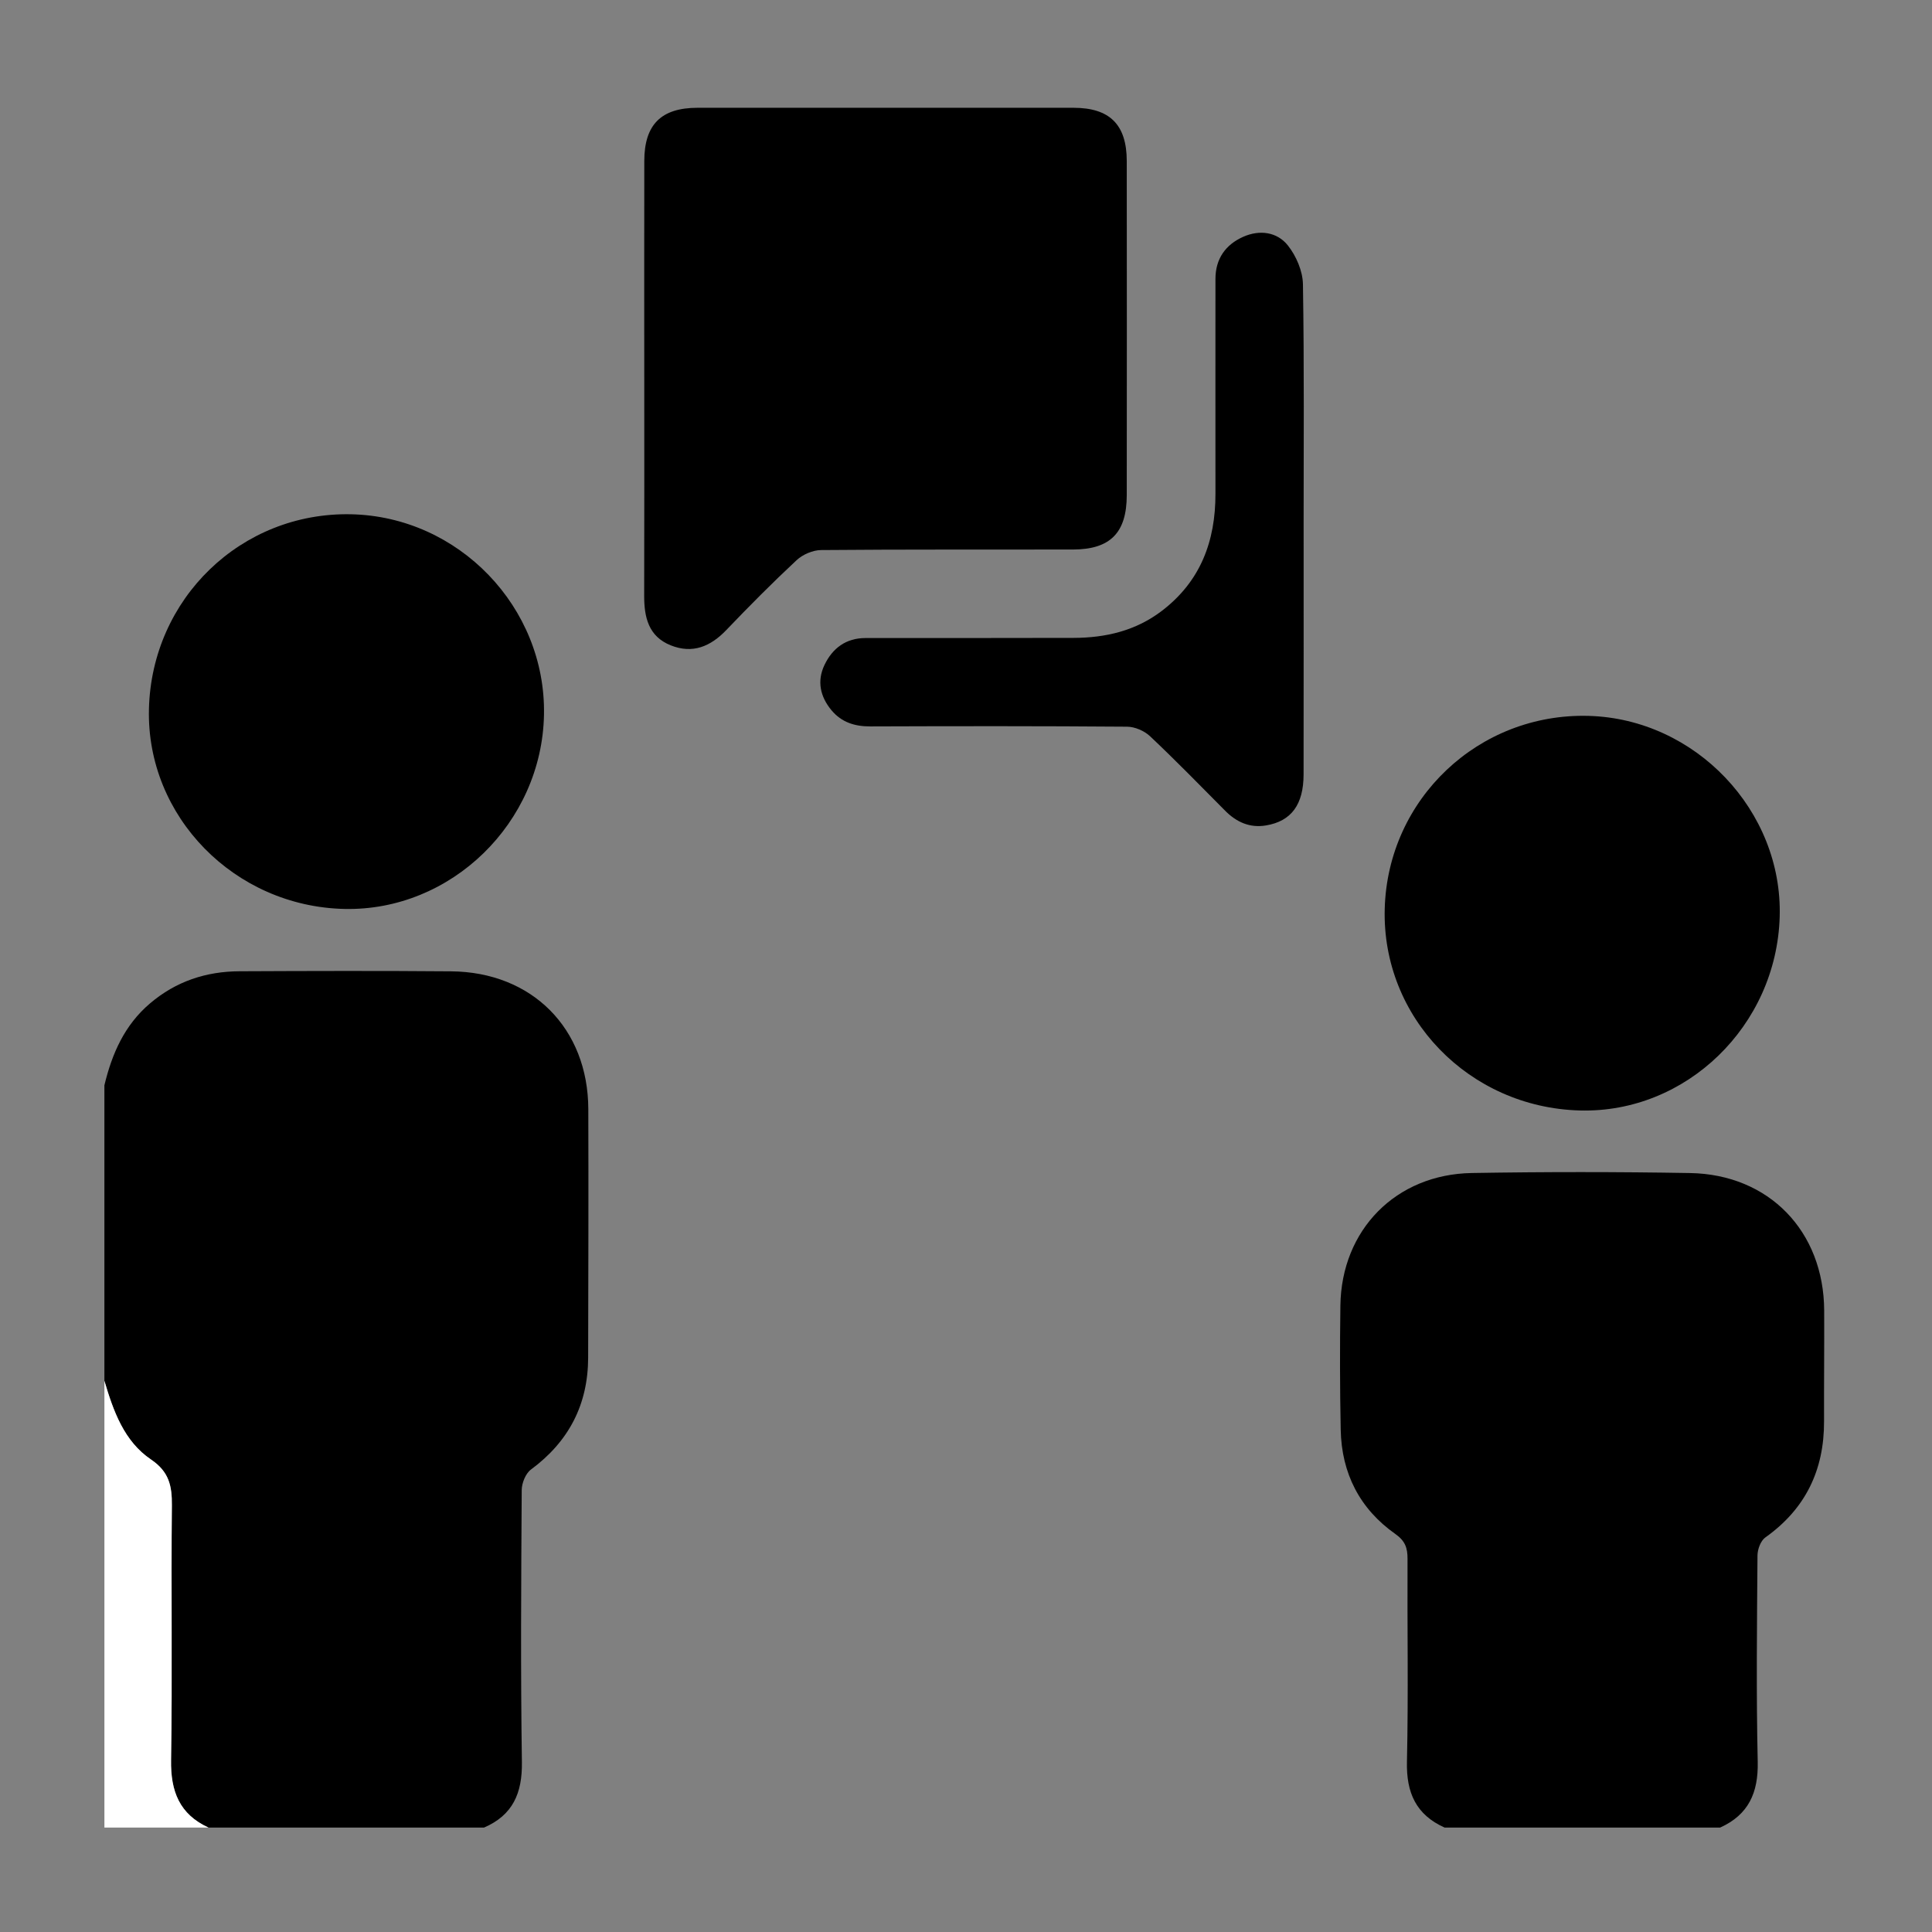
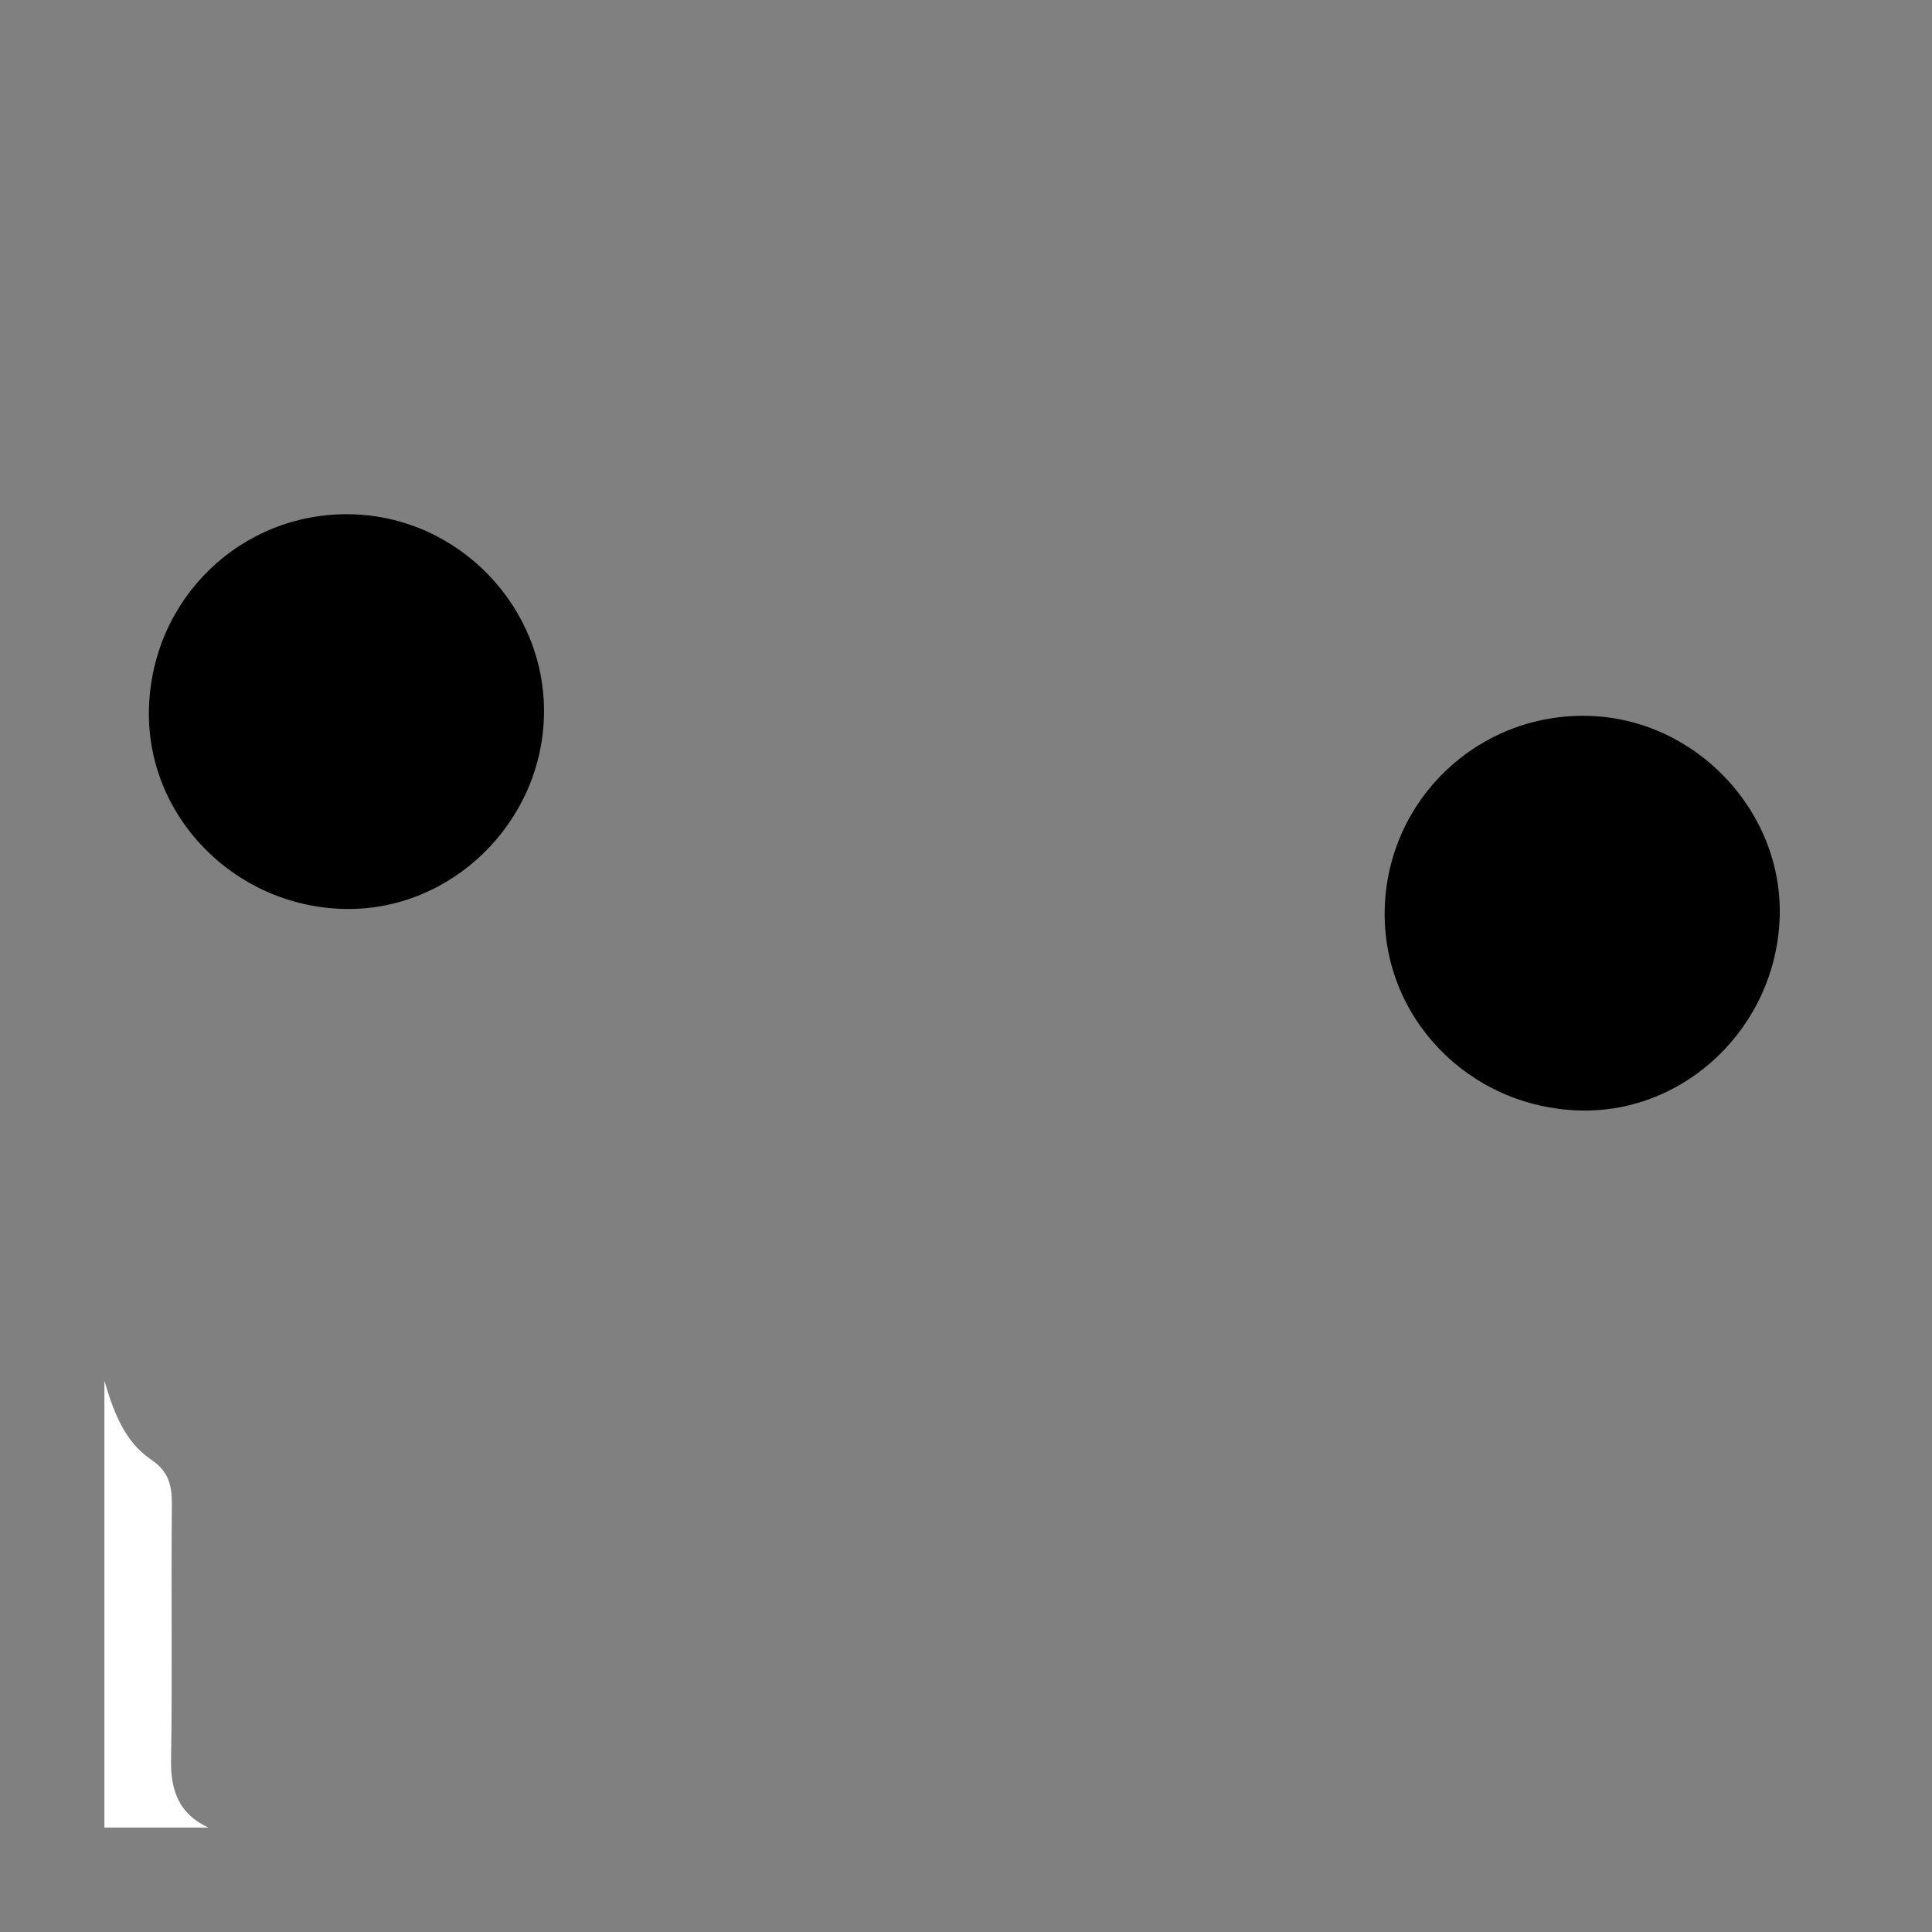
<svg xmlns="http://www.w3.org/2000/svg" viewBox="0 0 1200 1200">
  <rect x="0" y="0" width="1200" height="1200" fill="#808080" stroke="none" />
  <defs>
    <style>      .cls-1 {        fill: #fff;      }    </style>
  </defs>
  <g>
    <g id="Capa_1">
-       <path d="M64.85,674.07c4.7-19.57,12.43-37.31,28.3-50.82,16.14-13.73,34.84-19.88,55.61-19.98,43.8-.2,87.61-.33,131.41.04,50.32.43,85.09,35.45,85.24,85.59.16,51.45.02,102.9-.1,154.35-.07,29.14-12,52.12-35.53,69.51-3.32,2.45-5.7,8.4-5.73,12.74-.35,56.32-.73,112.64.11,168.95.29,19.23-5.59,32.97-23.56,40.7h-171.08c-18.07-8.26-23.59-22.53-23.28-41.91.86-52.72-.03-105.48.5-158.21.12-12.17-1.75-20.93-12.96-28.5-16.77-11.33-23.37-30.12-28.94-48.87v-183.6Z" />
-       <path d="M897.3,1135.15c-17.72-7.93-23.85-21.58-23.42-40.8.93-42.03.15-84.1.36-126.15.03-6.74-1.45-11.1-7.53-15.39-22.17-15.61-33.42-37.7-33.97-64.74-.52-25.71-.55-51.44-.2-77.15.63-47.01,34.44-81.55,81.66-82.34,45.17-.76,90.37-.76,135.53.02,49.1.84,83.07,36.23,83.3,85.38.1,22.94-.15,45.87-.08,68.81.1,30.29-11.51,54.42-36.47,72.15-2.88,2.04-4.84,7.33-4.87,11.13-.32,42.74-.81,85.5.14,128.23.42,19.2-5.7,32.87-23.37,40.85h-171.08Z" />
      <path class="cls-1" d="M64.85,857.66c5.57,18.74,12.17,37.53,28.94,48.87,11.21,7.57,13.08,16.34,12.96,28.5-.53,52.73.35,105.48-.5,158.21-.31,19.38,5.21,33.65,23.28,41.91h-64.68v-277.48Z" />
-       <path d="M400.16,234.46c0-44.83-.07-89.66.02-134.49.04-22.62,10.52-33.01,33.06-33.02,77.85-.03,155.69-.03,233.54,0,22.5,0,33.04,10.47,33.07,33.08.08,69.16.07,138.32,0,207.47-.02,23.43-10.24,33.78-33.47,33.82-52.13.1-104.26-.13-156.38.33-5.16.05-11.42,2.74-15.22,6.29-14.99,13.97-29.45,28.54-43.62,43.35-9.87,10.32-21,14.99-34.63,9.51-13.75-5.53-16.46-17.45-16.42-30.81.13-45.18.05-90.36.05-135.53Z" />
      <path d="M213.97,564.56c-68.31-1.48-123.06-57.41-121.46-124.09,1.65-68.72,57.36-122.46,125.49-121.05,66.9,1.38,121.16,57.76,119.88,124.56-1.29,67.14-57.67,122.01-123.92,120.58Z" />
      <path d="M981.28,689.74c-68.91-1.84-123.07-57.83-121.2-125.32,1.88-68.25,58.37-121.66,126.68-119.77,66.26,1.83,120.53,58.89,118.64,124.72-1.95,67.74-58.03,122.13-124.11,120.37Z" />
-       <path d="M809.71,328.76c0,50.74.05,101.48-.03,152.22-.03,18.81-7.61,29.09-23.39,31.72-10.01,1.67-18.28-2.04-25.32-9.14-15.42-15.54-30.71-31.23-46.63-46.25-3.55-3.35-9.44-5.91-14.27-5.95-53.17-.42-106.35-.36-159.52-.17-9.65.03-17.84-2.55-24.05-9.98-7.04-8.43-9.2-18.13-4.4-28.18,4.98-10.42,13.34-16.72,25.47-16.73,43.1-.03,86.19.04,129.29-.09,19.87-.06,38.52-4.4,54.72-16.74,24.08-18.34,33.41-43.34,33.36-72.76-.07-44.49.02-88.97,0-133.46,0-12.55,6.31-21.31,17.27-26.18,10.07-4.47,20.98-3.1,27.71,5.38,5.17,6.51,9.22,15.9,9.36,24.08.83,50.73.42,101.48.42,152.22Z" />
    </g>
  </g>
</svg>